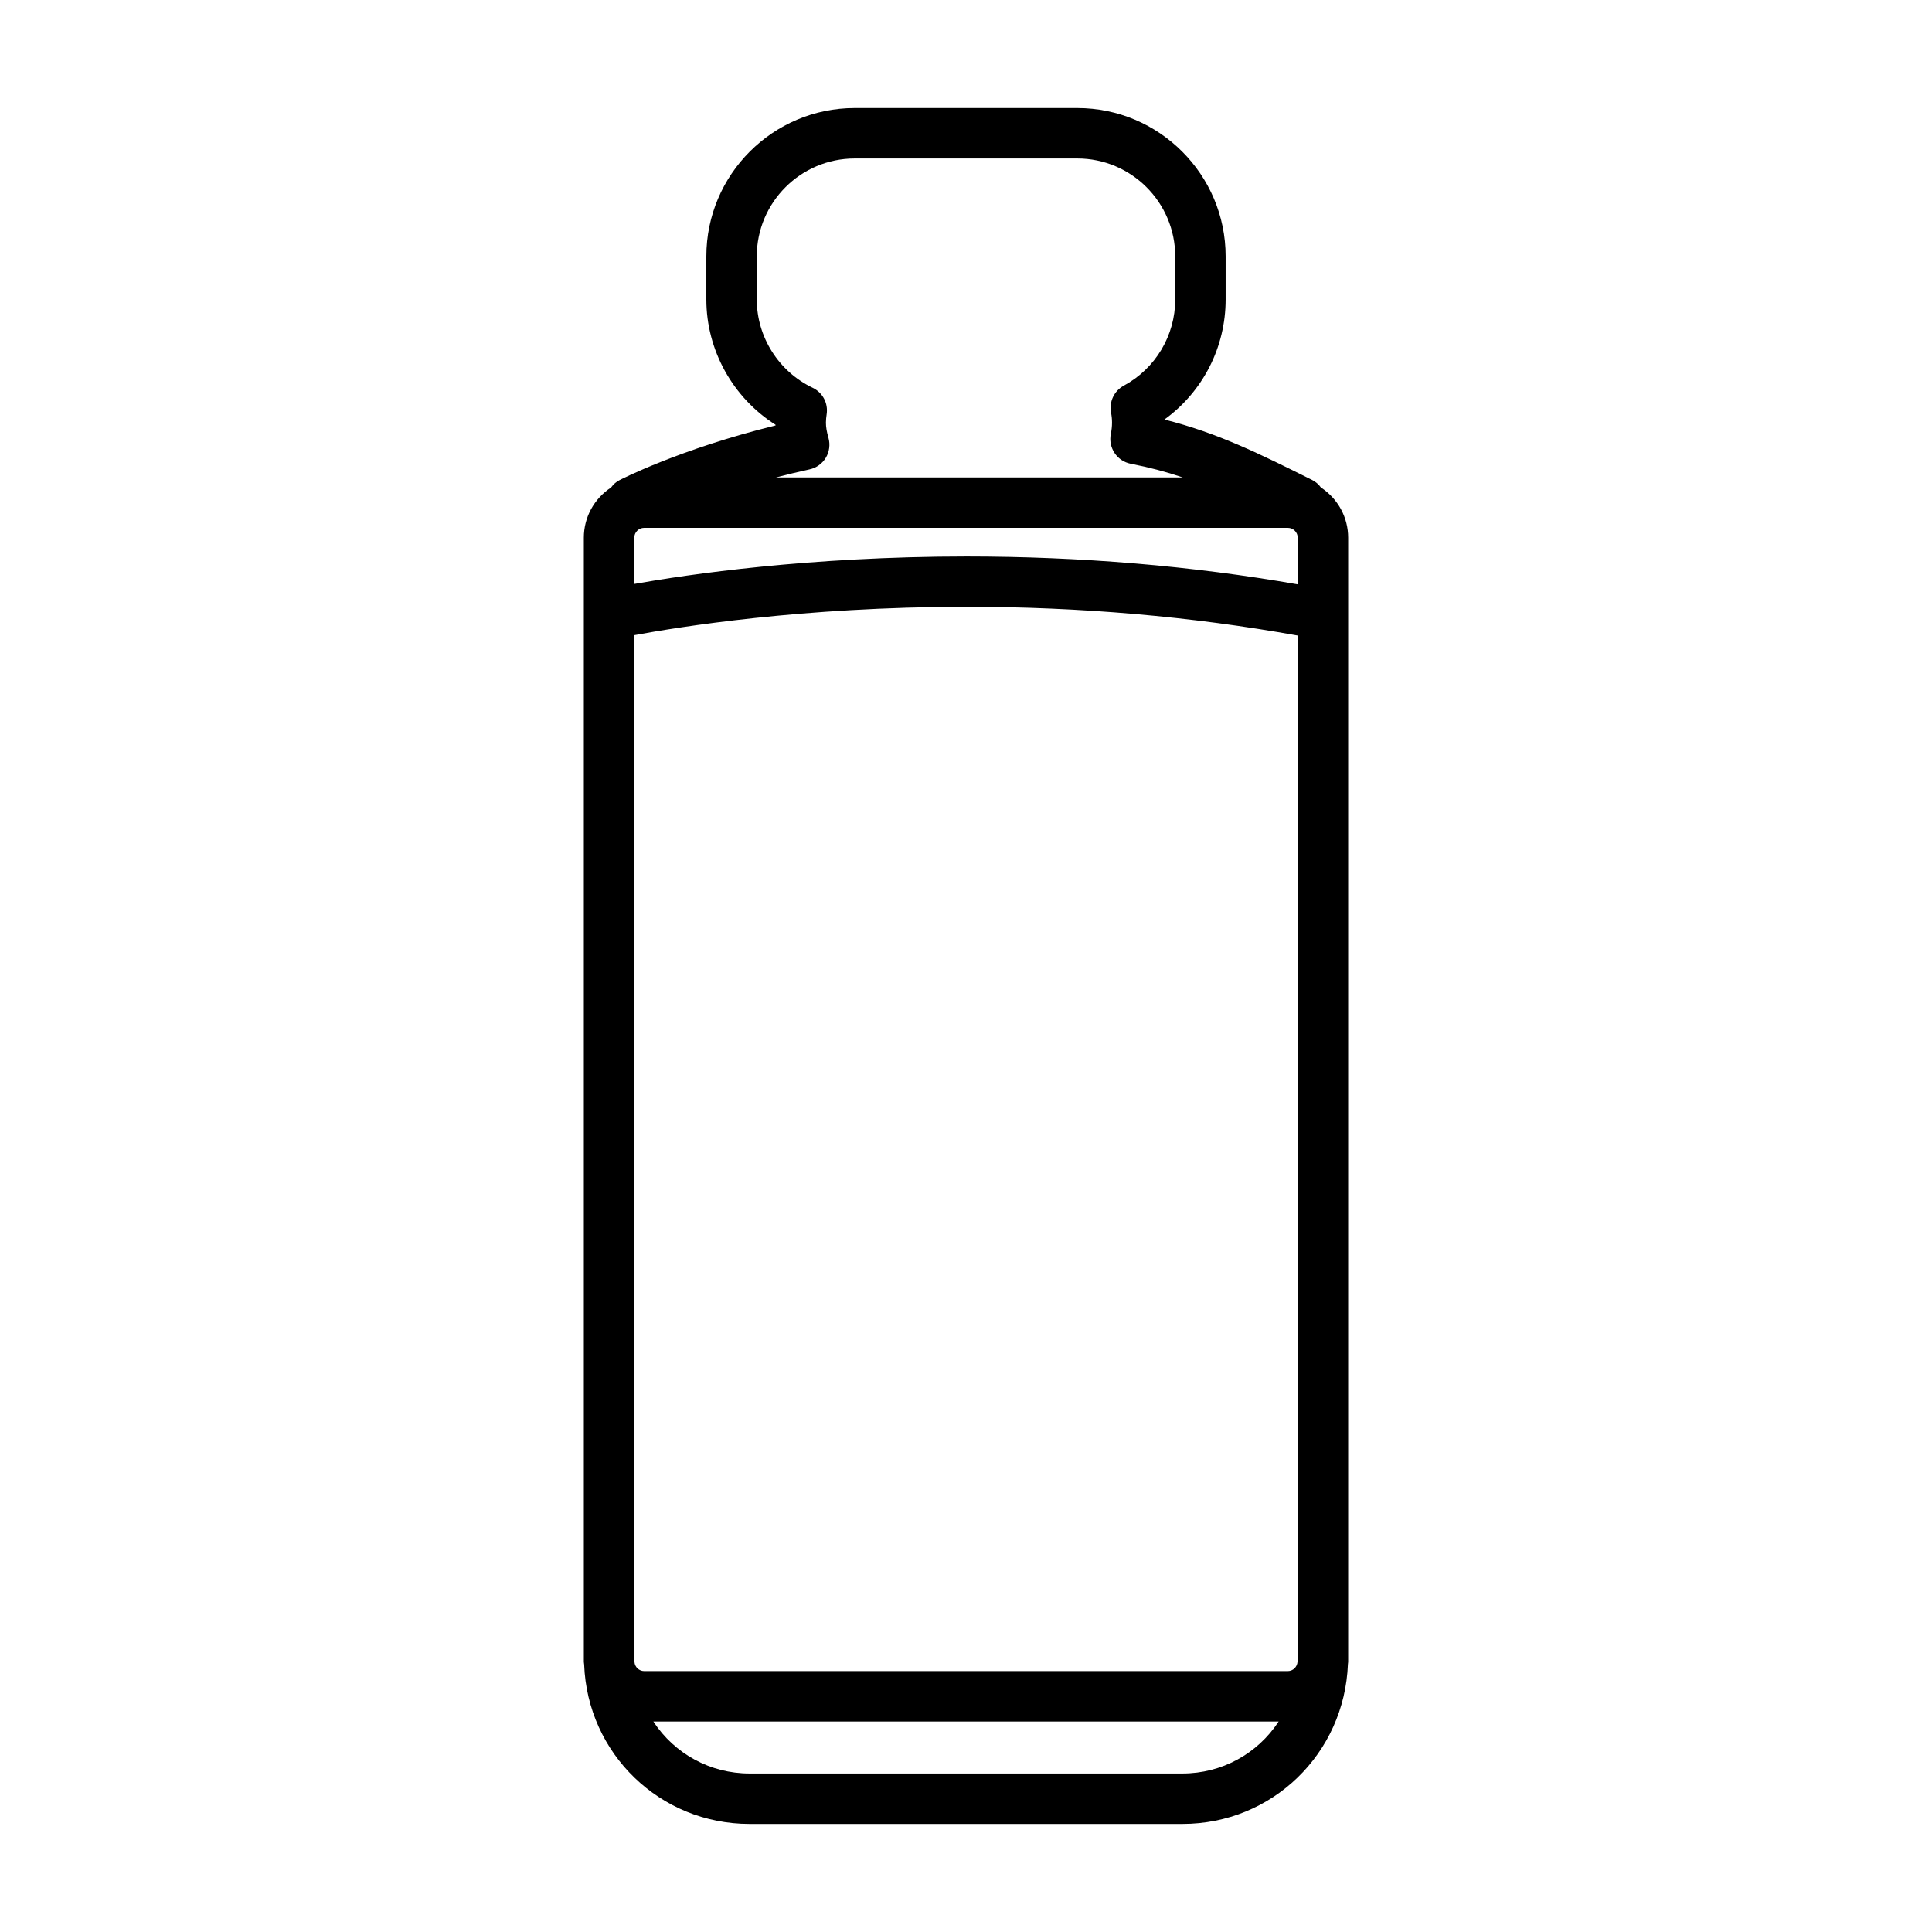
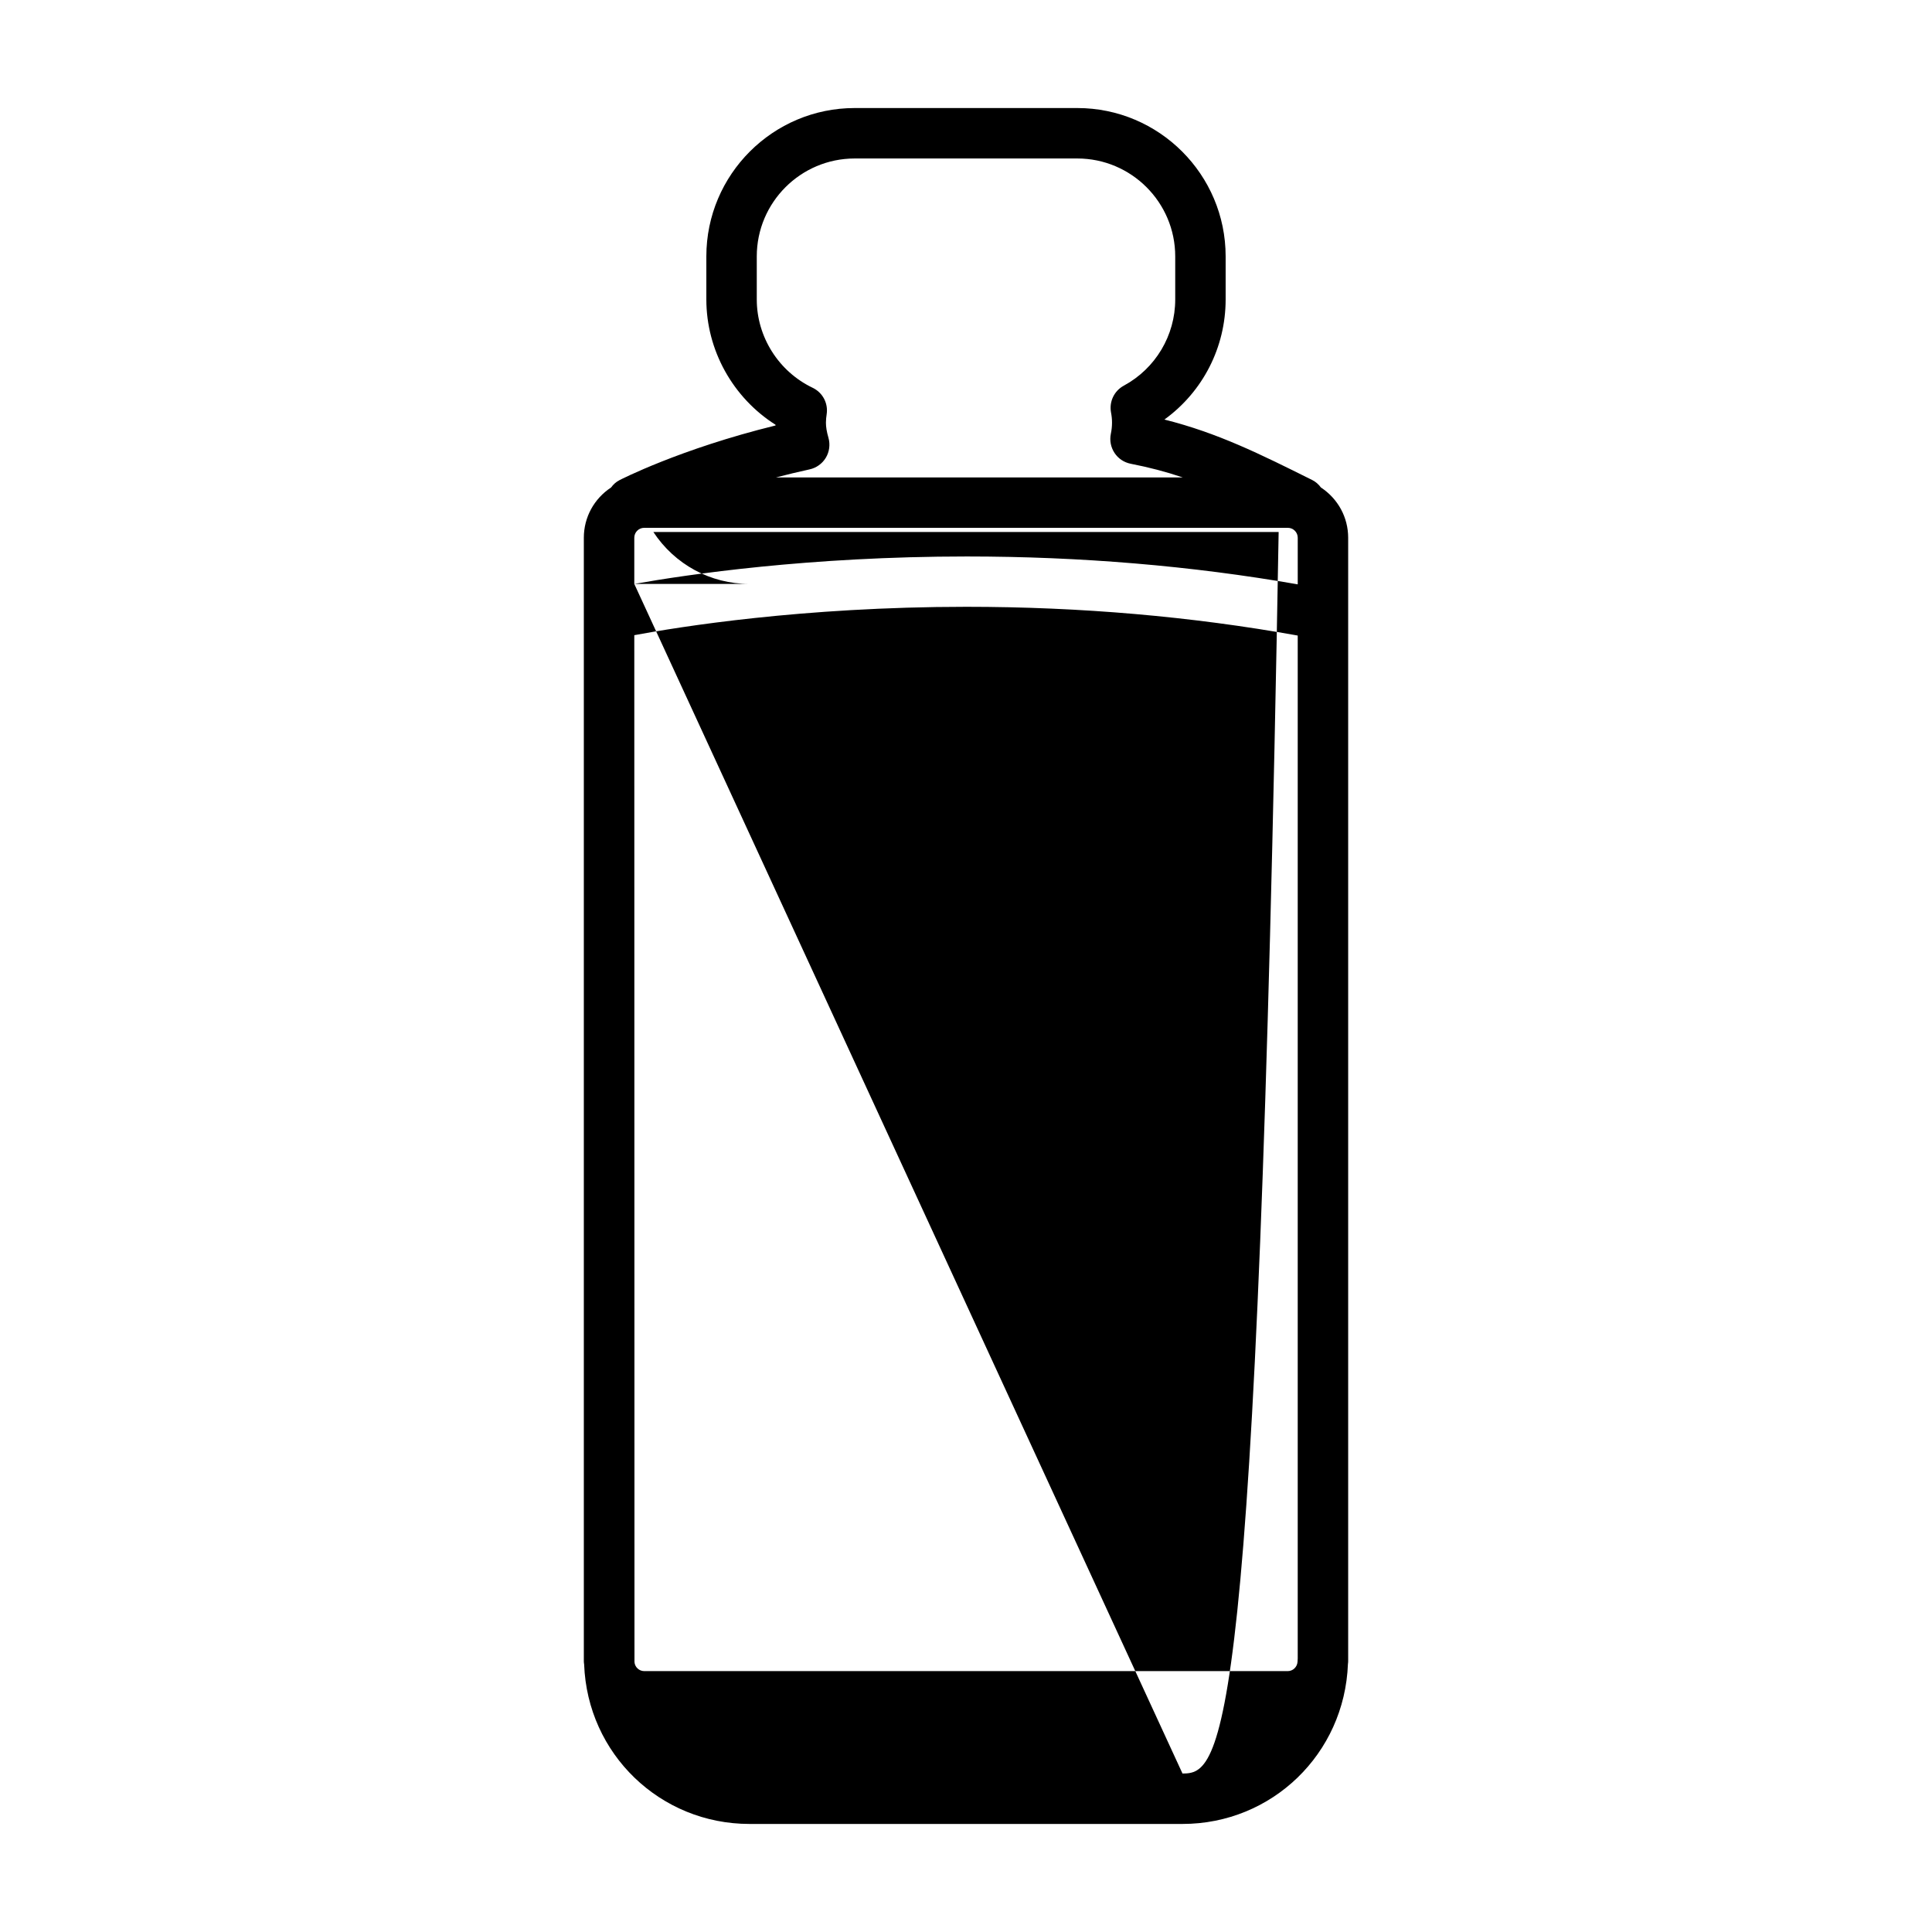
<svg xmlns="http://www.w3.org/2000/svg" version="1.1" id="Layer_2" x="0px" y="0px" width="126px" height="126px" viewBox="0 0 126 126" enable-background="new 0 0 126 126" xml:space="preserve">
-   <path d="M86.146,31.792c-0.157-0.213-0.347-0.376-0.564-0.485c-3.428-1.708-6.169-3.073-9.642-3.945  c2.509-1.818,3.993-4.713,3.993-7.831V16.72c0-5.334-4.34-9.674-9.674-9.674H55.74c-5.334,0-9.674,4.34-9.674,9.674v2.812  c0,3.297,1.722,6.401,4.512,8.17c0,0.016,0.001,0.031,0.001,0.046c-6.248,1.534-10.145,3.55-10.18,3.568  c-0.211,0.108-0.391,0.264-0.546,0.476c-1.115,0.734-1.777,1.952-1.777,3.277v73.271c0,0.061,0.007,0.121,0.02,0.21  c0.216,5.833,4.953,10.403,10.785,10.403h28.238c5.832,0,10.569-4.57,10.79-10.434c0.008-0.059,0.015-0.119,0.015-0.18V35.069  C87.924,33.744,87.262,32.526,86.146,31.792z M55.74,10.336h14.52c3.521,0,6.385,2.864,6.385,6.384v2.812  c0,2.346-1.284,4.5-3.351,5.619c-0.63,0.34-0.966,1.042-0.836,1.75c0.044,0.23,0.065,0.446,0.065,0.661  c0,0.243-0.026,0.489-0.078,0.736c-0.087,0.431-0.002,0.871,0.242,1.243c0.245,0.368,0.619,0.617,1.055,0.704  c1.207,0.236,2.287,0.518,3.395,0.892H50.608c0.726-0.189,1.458-0.365,2.191-0.525c0.443-0.097,0.83-0.375,1.062-0.764  c0.23-0.386,0.292-0.858,0.168-1.299c-0.112-0.385-0.164-0.698-0.164-0.986c0-0.187,0.021-0.367,0.047-0.542  c0.11-0.72-0.257-1.416-0.915-1.732c-2.212-1.057-3.642-3.316-3.642-5.756V16.72C49.355,13.2,52.22,10.336,55.74,10.336z   M41.367,38.083v-3.014c0-0.356,0.289-0.646,0.645-0.646h41.977c0.356,0,0.646,0.29,0.646,0.646v3.041  c-6.91-1.207-14.168-1.818-21.581-1.818C52.786,36.292,44.822,37.469,41.367,38.083z M77.119,115.664H48.881  c-2.553,0-4.885-1.279-6.271-3.389H83.39C82.006,114.385,79.674,115.664,77.119,115.664z M84.635,108.15l-0.013,0.225  c-0.021,0.342-0.299,0.61-0.634,0.61H42.012c-0.335,0-0.613-0.268-0.633-0.593l-0.012-66.967c2.793-0.522,10.956-1.851,21.658-1.851  c7.43,0,14.697,0.631,21.609,1.875V108.15z" />
+   <path d="M86.146,31.792c-0.157-0.213-0.347-0.376-0.564-0.485c-3.428-1.708-6.169-3.073-9.642-3.945  c2.509-1.818,3.993-4.713,3.993-7.831V16.72c0-5.334-4.34-9.674-9.674-9.674H55.74c-5.334,0-9.674,4.34-9.674,9.674v2.812  c0,3.297,1.722,6.401,4.512,8.17c0,0.016,0.001,0.031,0.001,0.046c-6.248,1.534-10.145,3.55-10.18,3.568  c-0.211,0.108-0.391,0.264-0.546,0.476c-1.115,0.734-1.777,1.952-1.777,3.277v73.271c0,0.061,0.007,0.121,0.02,0.21  c0.216,5.833,4.953,10.403,10.785,10.403h28.238c5.832,0,10.569-4.57,10.79-10.434c0.008-0.059,0.015-0.119,0.015-0.18V35.069  C87.924,33.744,87.262,32.526,86.146,31.792z M55.74,10.336h14.52c3.521,0,6.385,2.864,6.385,6.384v2.812  c0,2.346-1.284,4.5-3.351,5.619c-0.63,0.34-0.966,1.042-0.836,1.75c0.044,0.23,0.065,0.446,0.065,0.661  c0,0.243-0.026,0.489-0.078,0.736c-0.087,0.431-0.002,0.871,0.242,1.243c0.245,0.368,0.619,0.617,1.055,0.704  c1.207,0.236,2.287,0.518,3.395,0.892H50.608c0.726-0.189,1.458-0.365,2.191-0.525c0.443-0.097,0.83-0.375,1.062-0.764  c0.23-0.386,0.292-0.858,0.168-1.299c-0.112-0.385-0.164-0.698-0.164-0.986c0-0.187,0.021-0.367,0.047-0.542  c0.11-0.72-0.257-1.416-0.915-1.732c-2.212-1.057-3.642-3.316-3.642-5.756V16.72C49.355,13.2,52.22,10.336,55.74,10.336z   M41.367,38.083v-3.014c0-0.356,0.289-0.646,0.645-0.646h41.977c0.356,0,0.646,0.29,0.646,0.646v3.041  c-6.91-1.207-14.168-1.818-21.581-1.818C52.786,36.292,44.822,37.469,41.367,38.083z H48.881  c-2.553,0-4.885-1.279-6.271-3.389H83.39C82.006,114.385,79.674,115.664,77.119,115.664z M84.635,108.15l-0.013,0.225  c-0.021,0.342-0.299,0.61-0.634,0.61H42.012c-0.335,0-0.613-0.268-0.633-0.593l-0.012-66.967c2.793-0.522,10.956-1.851,21.658-1.851  c7.43,0,14.697,0.631,21.609,1.875V108.15z" />
</svg>